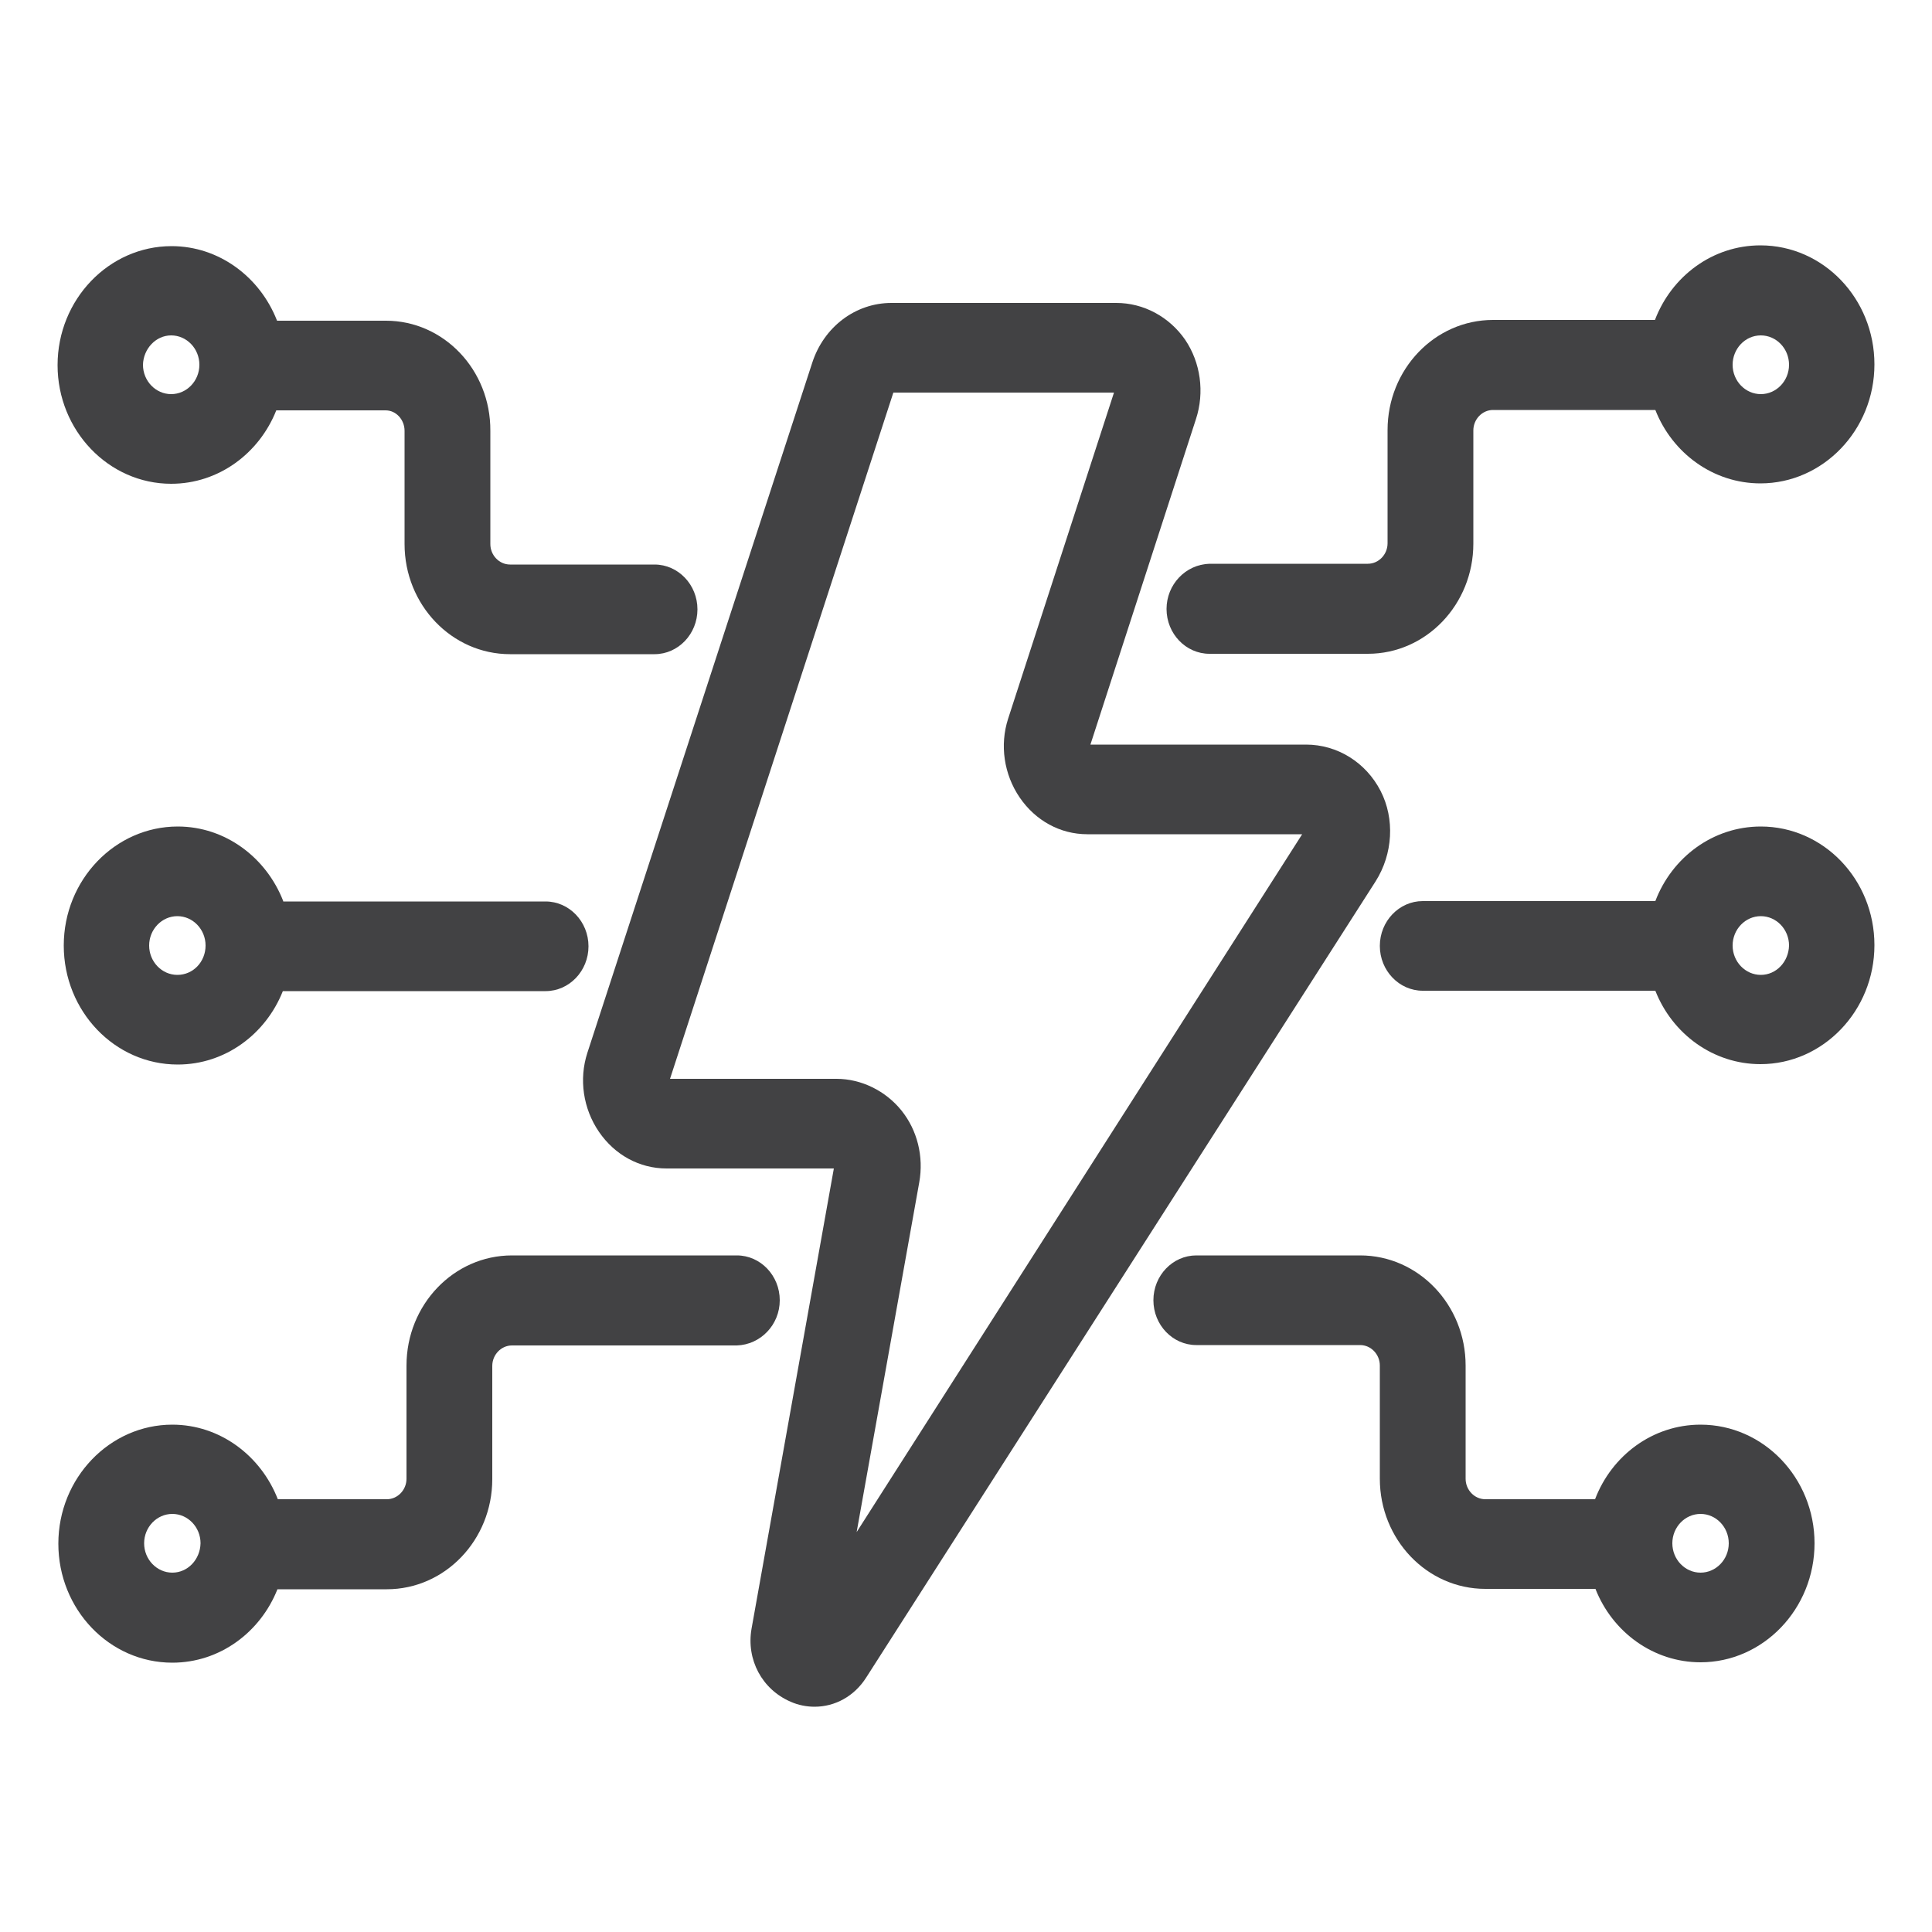
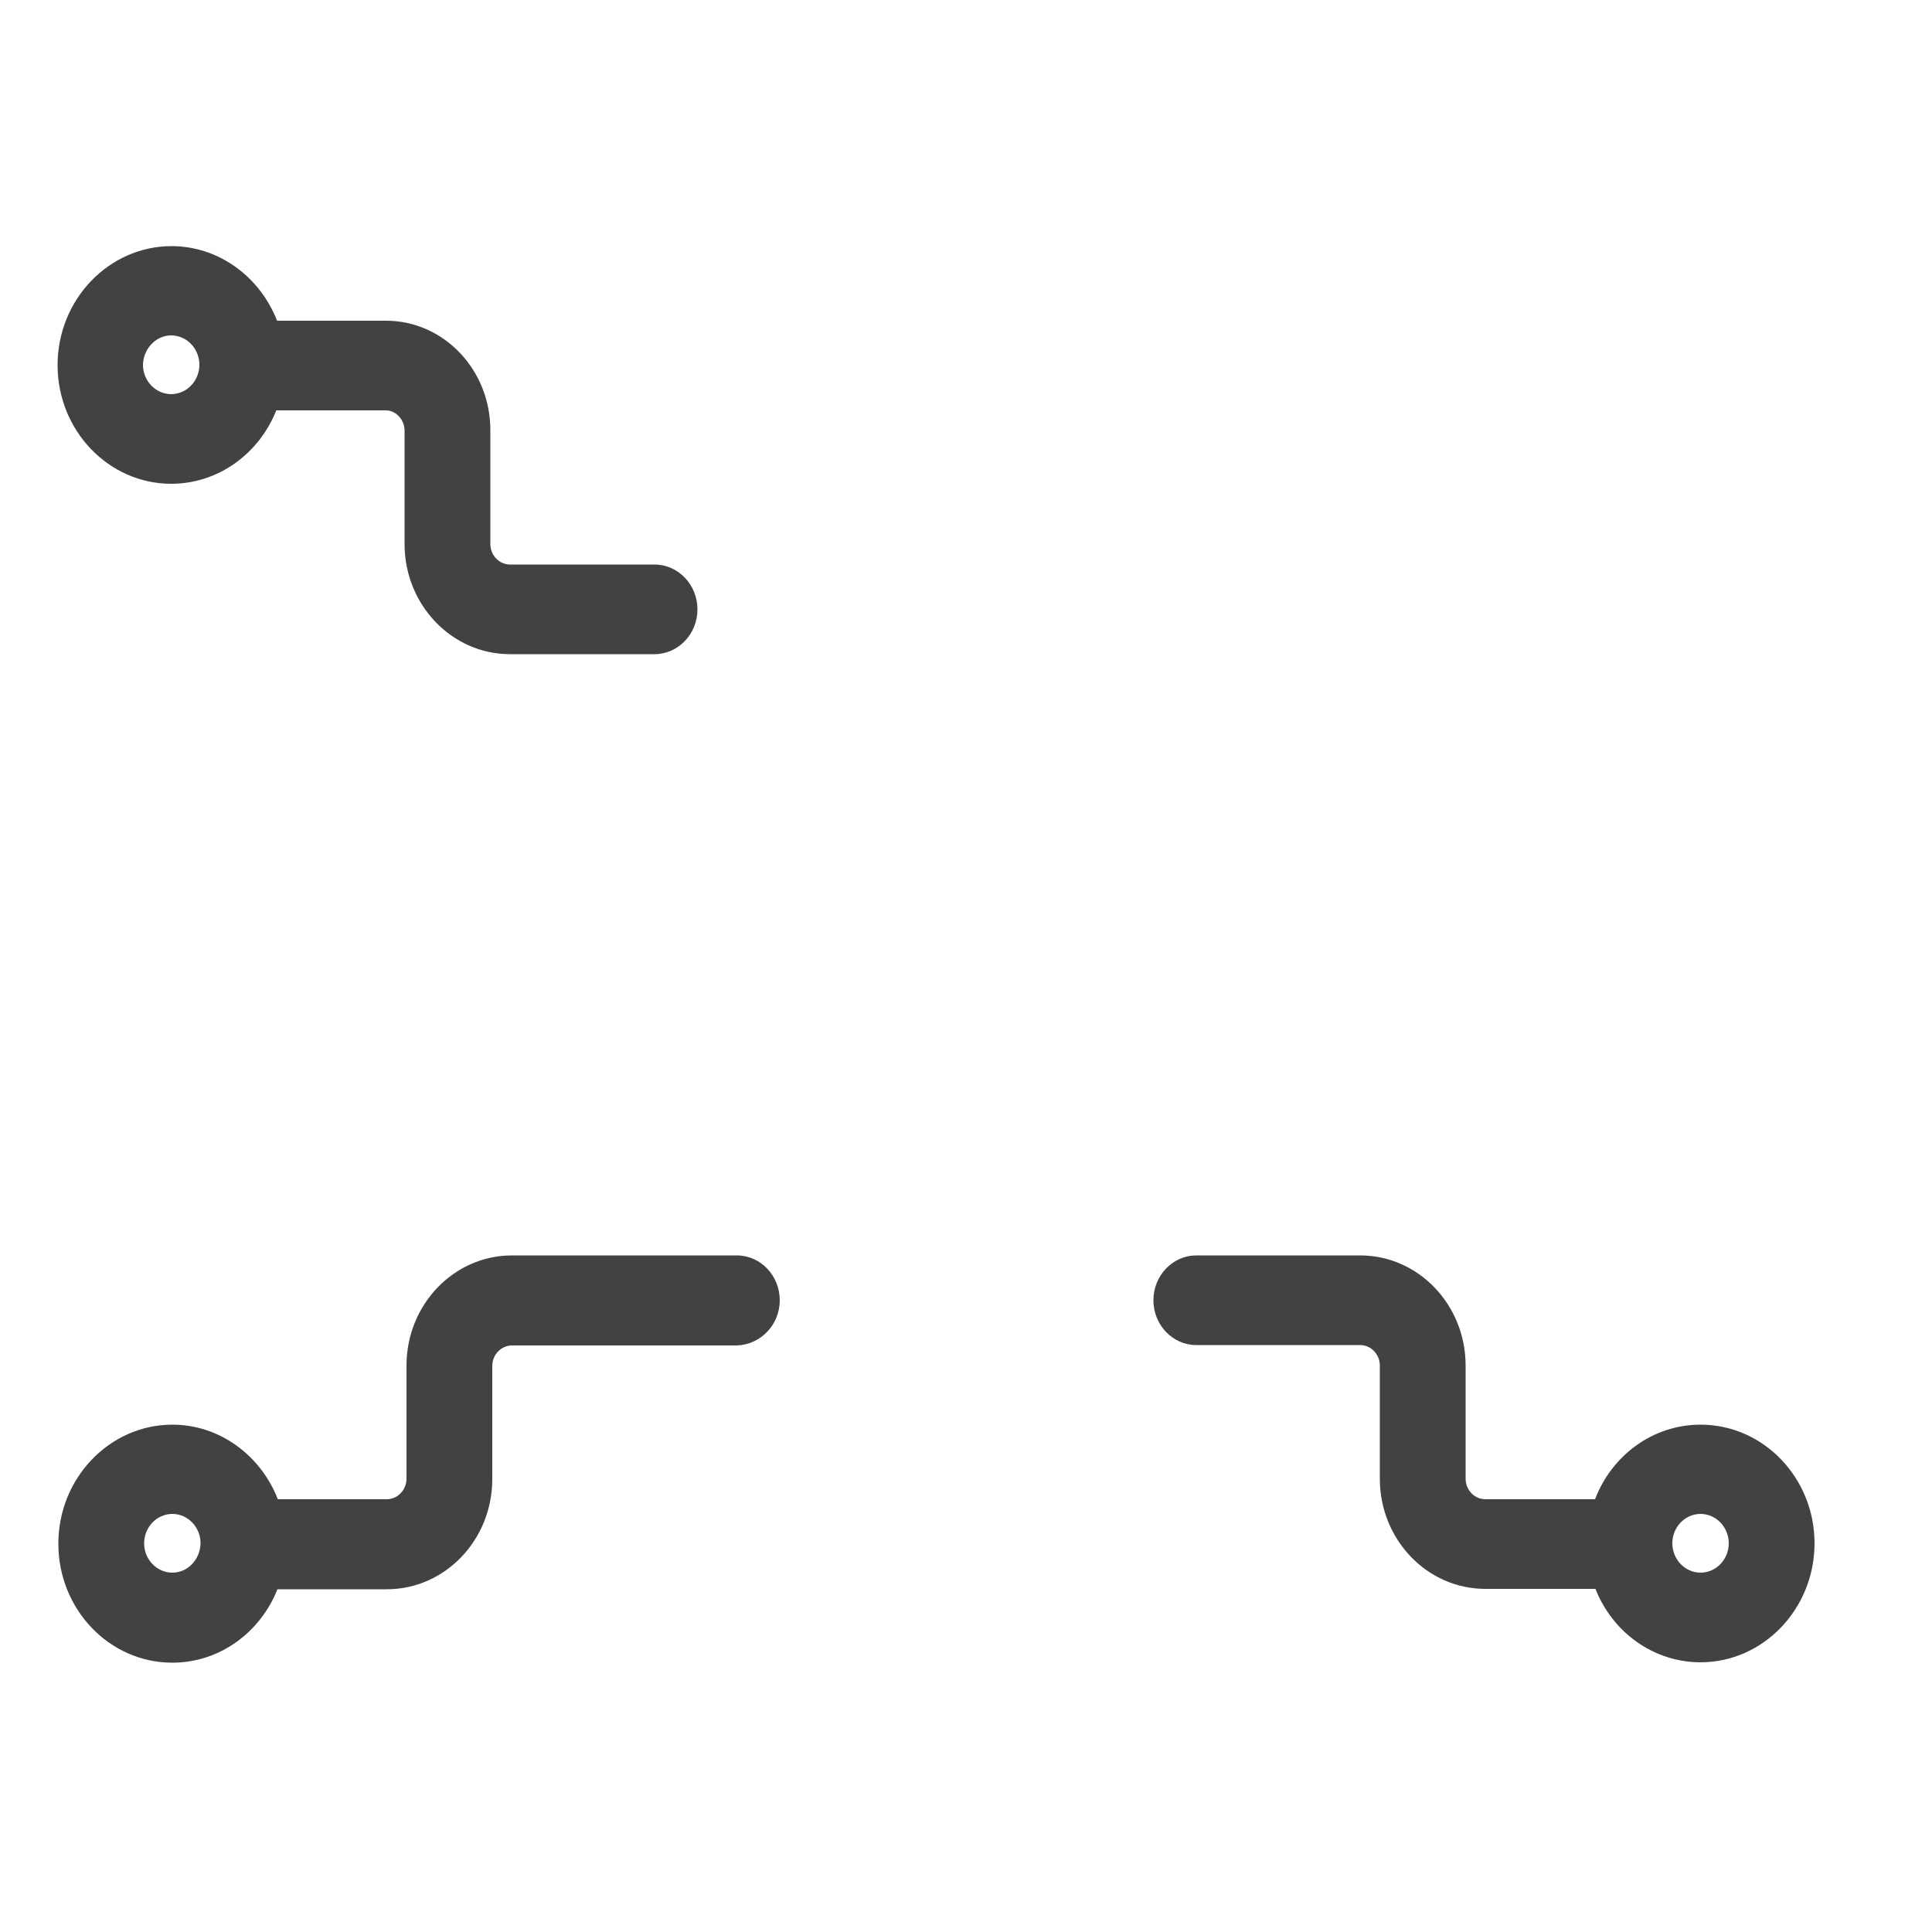
<svg xmlns="http://www.w3.org/2000/svg" version="1.1" id="Ñëîé_1" x="0px" y="0px" viewBox="0 0 500 500" style="enable-background:new 0 0 500 500;" xml:space="preserve">
  <style type="text/css">
	.st0{fill:#424244;}
</style>
  <g>
-     <path class="st0" d="M356,228.1C356,228.1,356,228.1,356,228.1C356,228.1,356,228.1,356,228.1c4.5-7.1,5-16.2,1.3-23.4   c-3.8-7.4-11.2-12-19.3-12h-55.8l27.3-84.2c0,0,0,0,0,0c2.3-7,1.2-14.7-2.8-20.6c-4.1-5.9-10.7-9.5-17.8-9.5h-58.2   c-9.3,0-17.5,6.2-20.5,15.5c0,0,0,0,0,0l-58.2,178.6c0,0,0,0,0,0l0,0c-2.2,6.8-1.1,14.4,3,20.4c4.1,6,10.5,9.5,17.5,9.5h43.3   l-21.3,119.1c0,0,0,0,0,0l0,0c-1.4,8,2.7,15.7,10.1,18.9c2,0.9,4.2,1.3,6.2,1.3c5.3,0,10.3-2.7,13.4-7.6c0,0,0,0,0,0L356,228.1z    M237.9,306C237.9,306,237.9,306,237.9,306C237.9,306,237.9,306,237.9,306c1.2-6.7-0.5-13.5-4.6-18.6c-4.1-5.1-10.4-8.2-16.8-8.2   h-43.1l57.8-177.6h57.1l-27.4,84.4c0,0,0,0,0,0c-2.2,6.8-1.1,14.4,3,20.4c4.1,6,10.5,9.5,17.5,9.5h55.6L221.7,396.5L237.9,306z" />
    <path class="st0" d="M44.3,125.2c12.3,0,22.8-7.9,27.2-19h28.3c2.7,0,4.9,2.4,4.9,5.3v29.3c0,15.7,12.2,28.5,27.3,28.5h37.4   c6.1,0,11.1-5.2,11.1-11.6c0-6.4-5-11.6-11.1-11.6h-37.4c-2.8,0-5.1-2.4-5.1-5.3v-29.3c0,0,0,0,0,0v0C127,95.7,114.8,83,99.9,83   H71.7c-4.4-11.3-15-19.3-27.3-19.3c-16.2,0-29.5,13.8-29.5,30.8C14.9,111.4,28.1,125.2,44.3,125.2z M44.3,86.8c4,0,7.3,3.4,7.3,7.6   c0,4.2-3.3,7.6-7.3,7.6c-4,0-7.3-3.4-7.3-7.6C37.1,90.3,40.3,86.8,44.3,86.8z" />
-     <path class="st0" d="M73.3,233.2c-4.4-11.3-15-19.3-27.3-19.3c-16.2,0-29.5,13.8-29.5,30.8s13.2,30.8,29.5,30.8   c12.3,0,22.8-7.9,27.2-19h68c6.1,0,11.1-5.2,11.1-11.6s-5-11.6-11.1-11.6H73.3z M45.9,252.3c-4,0-7.3-3.4-7.3-7.6   c0-4.2,3.3-7.6,7.3-7.6c4,0,7.3,3.4,7.3,7.6C53.2,248.9,50,252.3,45.9,252.3z" />
    <path class="st0" d="M201.8,336.5c0-6.4-5-11.6-11.1-11.6h-58.2c-15.1,0-27.3,12.8-27.3,28.5v29.3c0,2.9-2.3,5.3-5.1,5.3H71.9   c-4.4-11.3-15-19.3-27.3-19.3c-16.2,0-29.5,13.8-29.5,30.8c0,17,13.2,30.8,29.5,30.8c12.3,0,22.8-7.9,27.2-19h28.3   c15.1,0,27.3-12.8,27.3-28.5v-29.3c0-2.9,2.3-5.3,5.1-5.3h58.2C196.8,348,201.8,342.9,201.8,336.5z M44.6,407c-4,0-7.3-3.4-7.3-7.6   c0-4.2,3.3-7.6,7.3-7.6c4,0,7.3,3.4,7.3,7.6C51.8,403.6,48.6,407,44.6,407z" />
-     <path class="st0" d="M301.9,157.6c0,6.4,5,11.6,11.1,11.6H354c15.1,0,27.3-12.8,27.3-28.5v-29.3c0-2.9,2.3-5.3,5.1-5.3h42   c4.4,11.2,15,19,27.2,19c16.2,0,29.5-13.8,29.5-30.8c0-17-13.2-30.8-29.5-30.8c-12.4,0-23,8-27.3,19.3h-41.9   c-15.1,0-27.3,12.8-27.3,28.5v29.3c0,2.9-2.3,5.3-5.1,5.3H313C306.8,146.1,301.9,151.3,301.9,157.6z M455.7,86.8   c4,0,7.3,3.4,7.3,7.6c0,4.2-3.3,7.6-7.3,7.6c-4,0-7.3-3.4-7.3-7.6C448.4,90.3,451.6,86.8,455.7,86.8z" />
    <path class="st0" d="M440.1,368.7c-12.4,0-23,8-27.3,19.3h-28.4c-2.8,0-5.1-2.4-5.1-5.3v-29.3v0v0c0-15.7-12.2-28.5-27.3-28.5   h-42.4c-6.1,0-11.1,5.2-11.1,11.6c0,6.4,5,11.6,11.1,11.6H352c2.8,0,5.1,2.4,5.1,5.3v29.3c0,15.7,12.2,28.5,27.3,28.5h28.5   c4.4,11.2,15,19,27.2,19c16.2,0,29.5-13.8,29.5-30.8C469.6,382.5,456.4,368.7,440.1,368.7z M440.1,407c-4,0-7.3-3.4-7.3-7.6   c0-4.2,3.3-7.6,7.3-7.6c4,0,7.3,3.4,7.3,7.6C447.4,403.6,444.1,407,440.1,407z" />
-     <path class="st0" d="M455.7,213.9c-12.4,0-23,8-27.3,19.3h-60.2c-6.1,0-11.1,5.2-11.1,11.6s5,11.6,11.1,11.6h60.2   c4.4,11.2,15,19,27.2,19c16.2,0,29.5-13.8,29.5-30.8S471.9,213.9,455.7,213.9z M455.7,252.3c-4,0-7.3-3.4-7.3-7.6   c0-4.2,3.3-7.6,7.3-7.6c4,0,7.3,3.4,7.3,7.6C462.9,248.9,459.7,252.3,455.7,252.3z" />
  </g>
</svg>